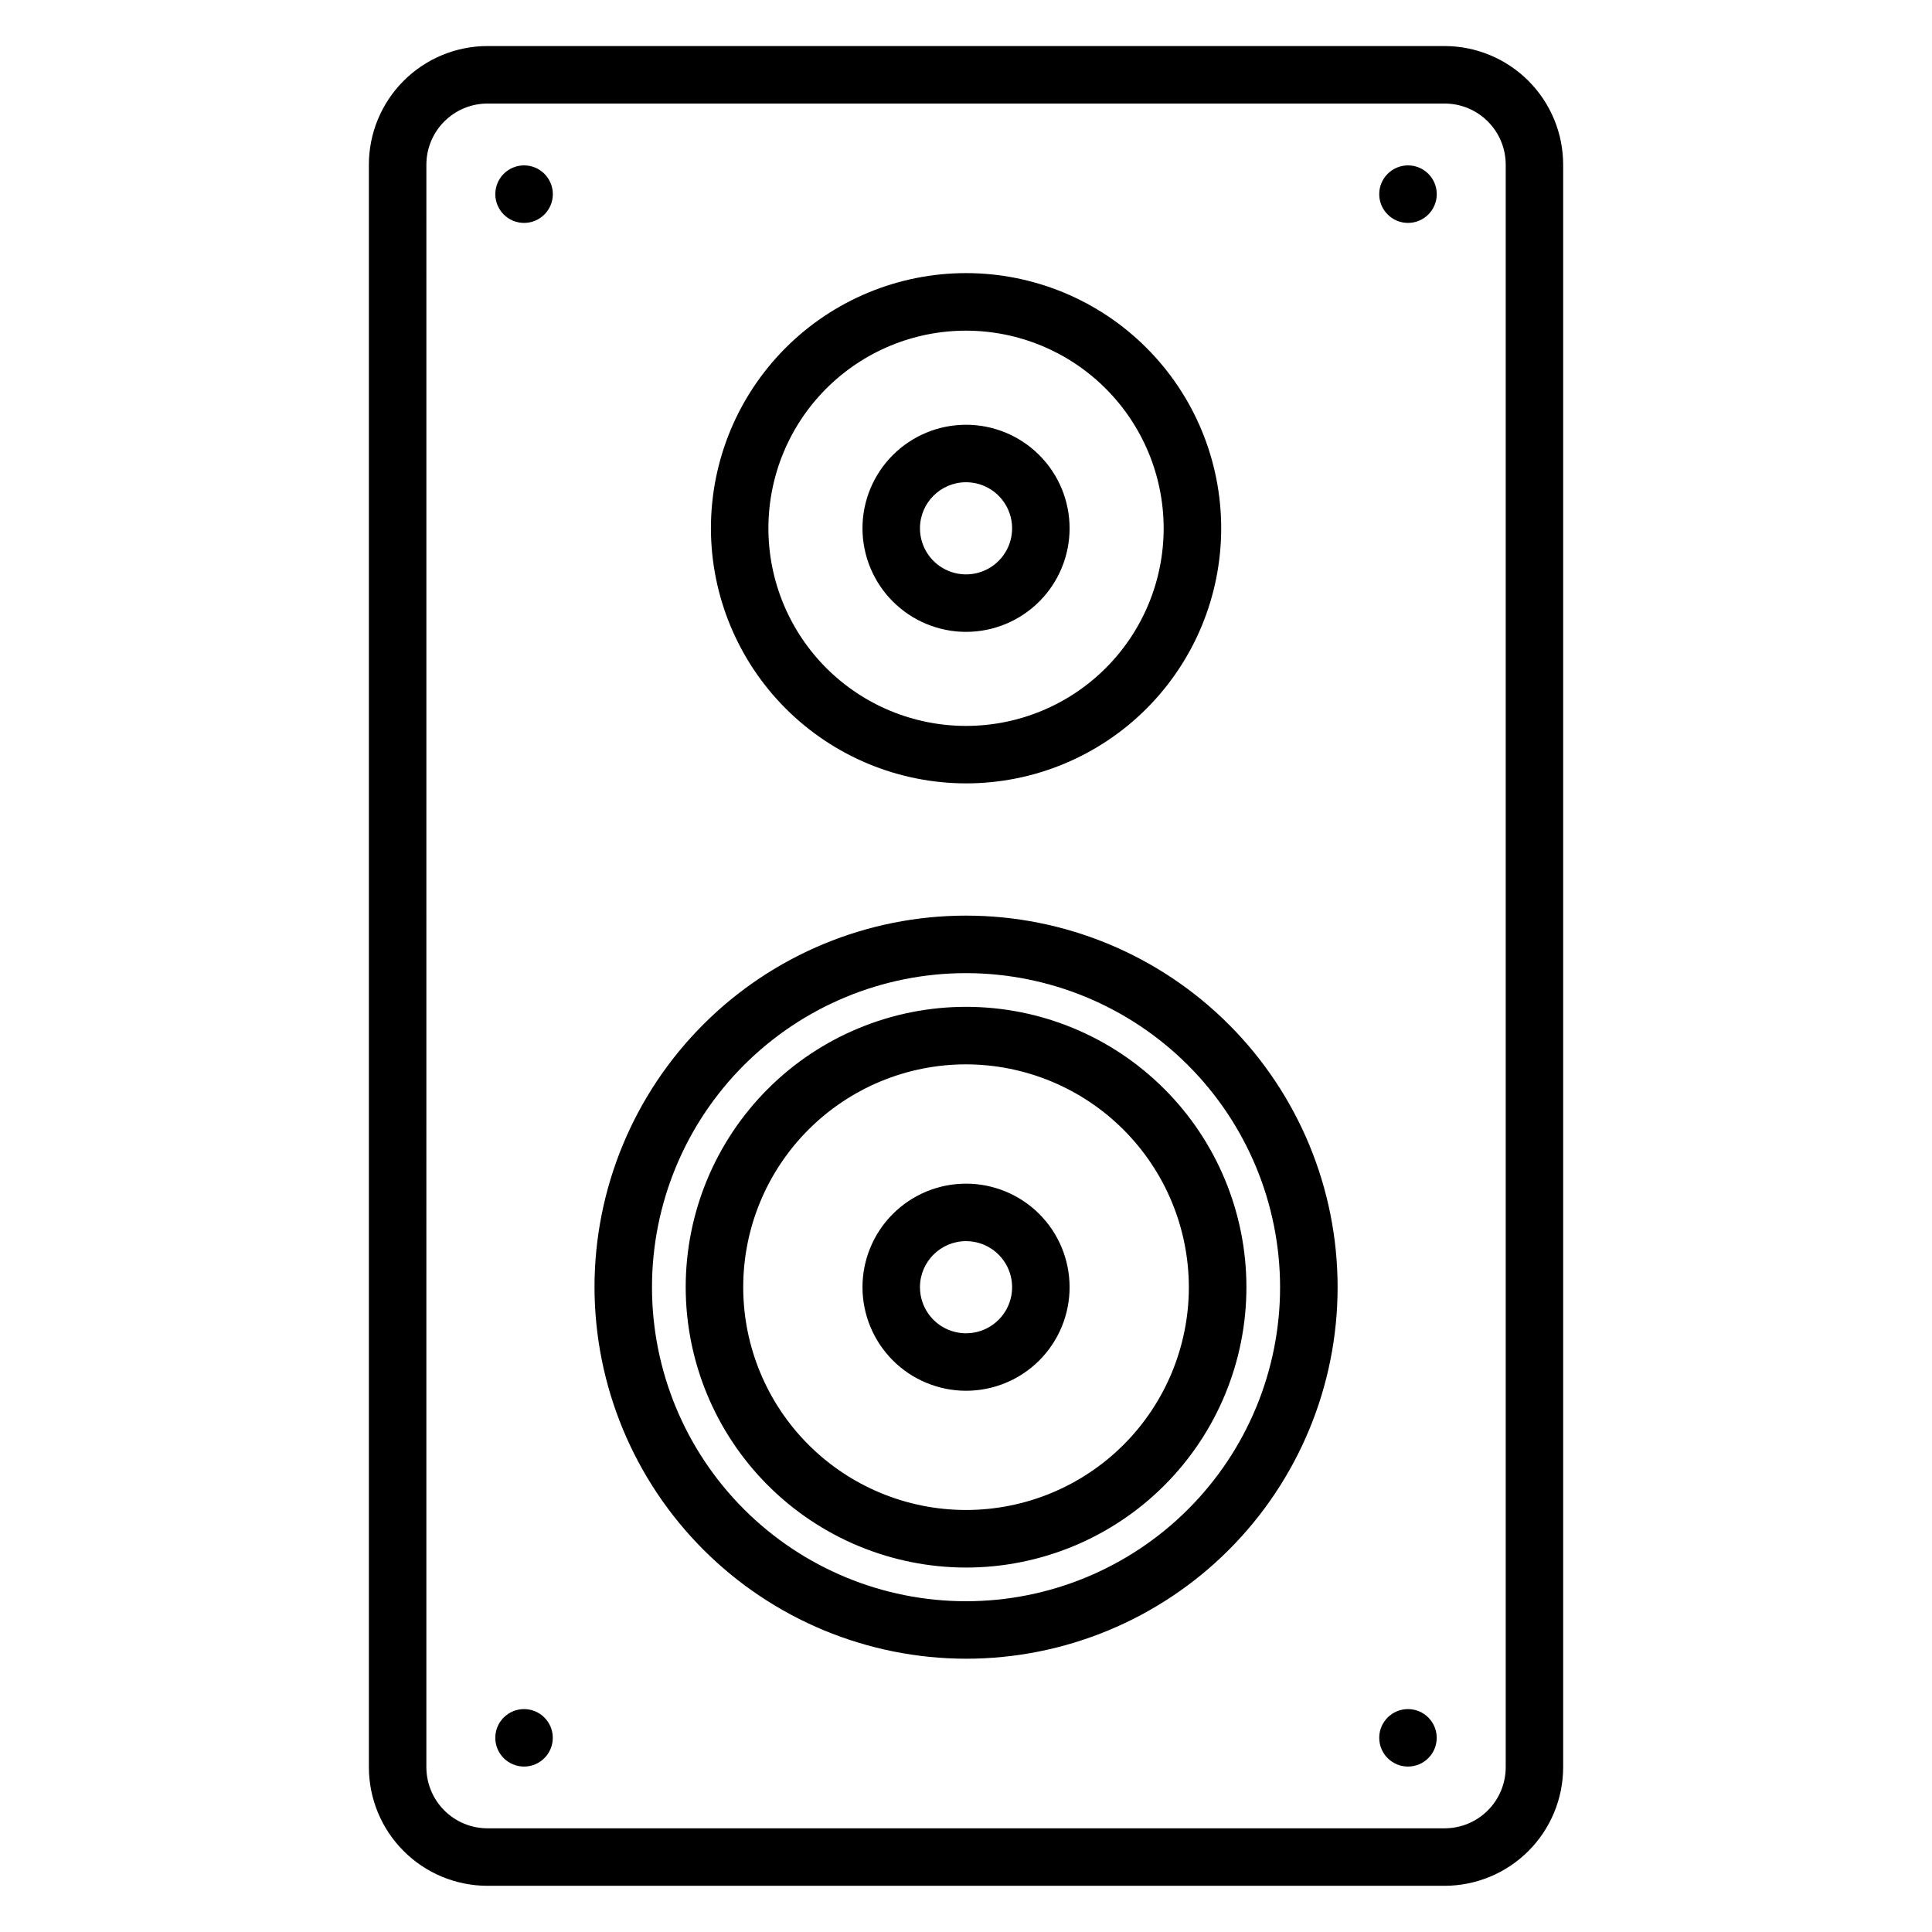
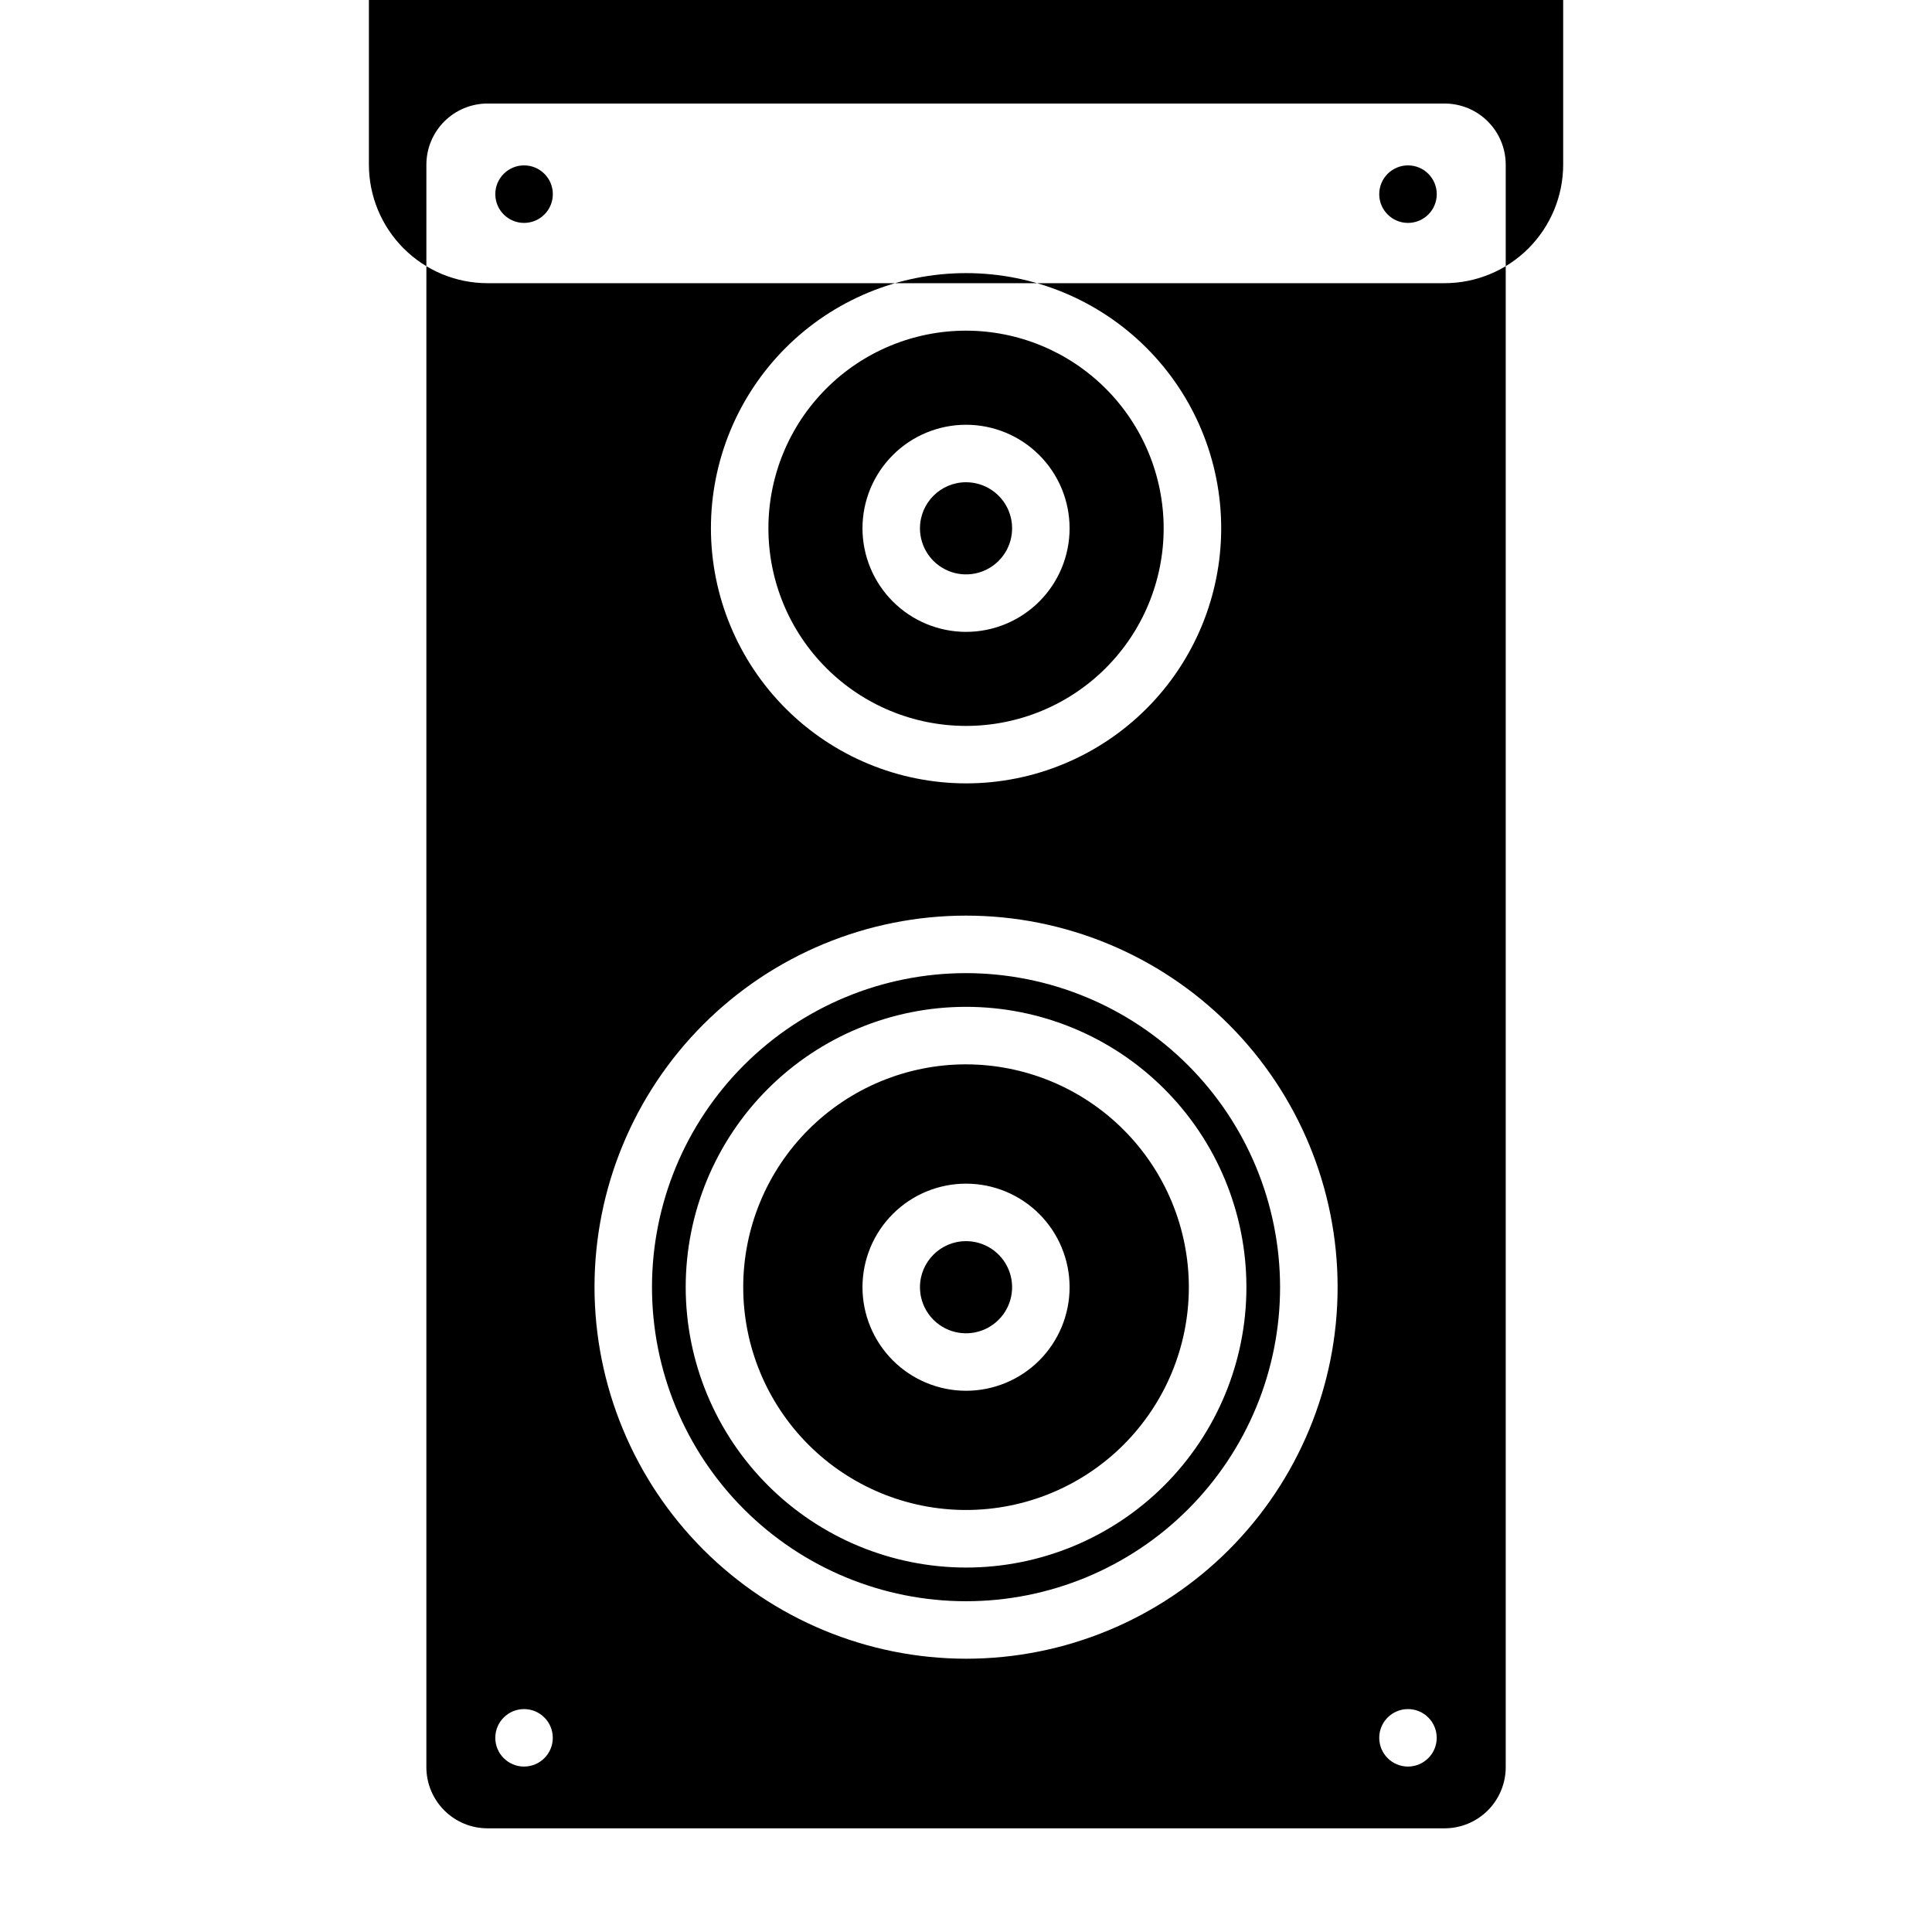
<svg xmlns="http://www.w3.org/2000/svg" fill="#000000" width="800px" height="800px" version="1.1" viewBox="144 144 512 512">
-   <path d="m509.51 195.47v-0.035c0.012-4.207 3.426-7.609 7.633-7.606 4.207 0.004 7.613 3.418 7.613 7.621 0 4.207-3.406 7.617-7.613 7.625-4.207 0.004-7.621-3.398-7.633-7.606zm-234.25 0v-0.035c0.012-4.207 3.426-7.609 7.633-7.606 4.203 0.004 7.613 3.418 7.613 7.621 0 4.207-3.41 7.617-7.613 7.625-4.207 0.004-7.621-3.398-7.633-7.606zm234.25 409.09v-0.035c0.012-4.203 3.422-7.602 7.625-7.598 4.203 0.004 7.609 3.41 7.609 7.617 0 4.203-3.406 7.609-7.609 7.613-4.203 0.008-7.613-3.394-7.625-7.598zm-234.25 0v-0.035c0.008-4.203 3.422-7.602 7.625-7.598 4.203 0.004 7.609 3.41 7.609 7.617 0 4.203-3.406 7.609-7.609 7.613-4.203 0.008-7.617-3.394-7.625-7.598zm124.75-332.76c4.938 0 9.391 2.973 11.281 7.535 1.887 4.562 0.844 9.816-2.648 13.309-3.492 3.492-8.746 4.535-13.309 2.648-4.562-1.891-7.535-6.344-7.535-11.281 0.004-6.742 5.469-12.207 12.211-12.211zm0 39.656v-0.004c7.277 0 14.258-2.891 19.406-8.039 5.144-5.144 8.035-12.125 8.035-19.402 0-7.281-2.891-14.262-8.035-19.406-5.148-5.148-12.129-8.039-19.406-8.039-7.281 0-14.262 2.891-19.406 8.039-5.148 5.144-8.039 12.125-8.039 19.406 0.008 7.273 2.902 14.25 8.047 19.395 5.144 5.144 12.121 8.039 19.398 8.047zm0 161.46c4.938 0 9.391 2.973 11.281 7.535 1.887 4.562 0.844 9.816-2.648 13.309-3.492 3.492-8.746 4.535-13.309 2.648-4.562-1.891-7.535-6.344-7.535-11.281 0.004-6.742 5.469-12.207 12.211-12.211zm0 39.656v-0.004c7.277 0 14.258-2.891 19.406-8.035 5.144-5.148 8.035-12.129 8.035-19.406 0-7.281-2.891-14.262-8.035-19.406-5.148-5.148-12.129-8.039-19.406-8.039-7.281 0-14.262 2.891-19.406 8.039-5.148 5.144-8.039 12.125-8.039 19.406 0.008 7.273 2.902 14.25 8.047 19.395 5.144 5.144 12.121 8.039 19.398 8.047zm0-86.504v-0.004c-15.664 0-30.68 6.223-41.754 17.297-11.074 11.074-17.297 26.094-17.297 41.754s6.223 30.68 17.297 41.754c11.074 11.074 26.09 17.293 41.754 17.293 15.66 0 30.68-6.219 41.754-17.293 11.07-11.074 17.293-26.094 17.293-41.754-0.02-15.656-6.246-30.664-17.316-41.73-11.07-11.07-26.078-17.297-41.73-17.32zm0 133.35c19.703 0 38.602-7.828 52.539-21.762 13.934-13.934 21.762-32.832 21.762-52.535 0.004-19.707-7.824-38.605-21.762-52.539-13.934-13.934-32.832-21.762-52.535-21.762-19.707 0-38.605 7.828-52.539 21.762-13.934 13.938-21.762 32.836-21.758 52.543 0.02 19.695 7.856 38.578 21.785 52.508 13.926 13.926 32.809 21.762 52.508 21.785zm0-327.79c-13.891 0-27.215 5.516-37.035 15.34-9.824 9.82-15.34 23.145-15.34 37.035s5.516 27.211 15.34 37.031c9.82 9.824 23.145 15.34 37.035 15.34s27.211-5.516 37.031-15.34c9.824-9.82 15.34-23.141 15.34-37.031-0.012-13.887-5.535-27.199-15.355-37.02-9.816-9.82-23.133-15.344-37.016-15.355zm0 119.98v-0.004c17.93 0.004 35.129-7.121 47.812-19.801 12.68-12.68 19.805-29.879 19.805-47.809 0-17.934-7.121-35.133-19.805-47.812-12.68-12.68-29.879-19.805-47.809-19.805-17.934 0-35.133 7.125-47.812 19.809-12.68 12.68-19.801 29.879-19.801 47.812 0.02 17.922 7.152 35.105 19.824 47.781 12.676 12.672 29.859 19.805 47.785 19.824zm0 50.285v-0.004c-22.074 0-43.242 8.77-58.852 24.375-15.609 15.609-24.375 36.777-24.375 58.852 0 22.07 8.766 43.242 24.375 58.848 15.609 15.609 36.777 24.379 58.852 24.379 22.07 0 43.242-8.77 58.848-24.379 15.609-15.605 24.375-36.777 24.375-58.848-0.023-22.066-8.797-43.223-24.402-58.824-15.602-15.602-36.758-24.379-58.82-24.402zm0 181.69v-0.004c26.113 0 51.16-10.371 69.625-28.836 18.469-18.469 28.844-43.512 28.844-69.625 0-26.117-10.371-51.16-28.836-69.629-18.469-18.465-43.512-28.84-69.629-28.84-26.113 0-51.16 10.371-69.625 28.836-18.465 18.469-28.84 43.512-28.84 69.629 0.035 26.102 10.418 51.125 28.875 69.586 18.457 18.457 43.48 28.844 69.586 28.879zm-143.02 28.754c0.008 4.293 1.715 8.406 4.75 11.441 3.031 3.035 7.148 4.742 11.438 4.746h253.66c4.293-0.004 8.406-1.707 11.445-4.742 3.035-3.035 4.742-7.152 4.746-11.445v-424.71c-0.004-4.293-1.711-8.406-4.746-11.441-3.035-3.035-7.148-4.742-11.441-4.746h-253.66c-4.289 0.004-8.406 1.715-11.438 4.746-3.035 3.035-4.742 7.148-4.75 11.441zm269.84 31.422h0.004c8.328-0.012 16.316-3.324 22.207-9.215 5.887-5.891 9.203-13.875 9.211-22.207v-424.71c-0.008-8.332-3.324-16.316-9.211-22.207-5.891-5.891-13.879-9.203-22.207-9.215h-253.66c-8.328 0.008-16.316 3.324-22.207 9.215-5.891 5.891-9.203 13.875-9.211 22.207v424.71c0.008 8.332 3.32 16.32 9.211 22.211 5.891 5.891 13.879 9.203 22.207 9.211z" fill-rule="evenodd" />
+   <path d="m509.51 195.47v-0.035c0.012-4.207 3.426-7.609 7.633-7.606 4.207 0.004 7.613 3.418 7.613 7.621 0 4.207-3.406 7.617-7.613 7.625-4.207 0.004-7.621-3.398-7.633-7.606zm-234.25 0v-0.035c0.012-4.207 3.426-7.609 7.633-7.606 4.203 0.004 7.613 3.418 7.613 7.621 0 4.207-3.41 7.617-7.613 7.625-4.207 0.004-7.621-3.398-7.633-7.606zm234.25 409.09v-0.035c0.012-4.203 3.422-7.602 7.625-7.598 4.203 0.004 7.609 3.41 7.609 7.617 0 4.203-3.406 7.609-7.609 7.613-4.203 0.008-7.613-3.394-7.625-7.598zm-234.25 0v-0.035c0.008-4.203 3.422-7.602 7.625-7.598 4.203 0.004 7.609 3.41 7.609 7.617 0 4.203-3.406 7.609-7.609 7.613-4.203 0.008-7.617-3.394-7.625-7.598zm124.75-332.76c4.938 0 9.391 2.973 11.281 7.535 1.887 4.562 0.844 9.816-2.648 13.309-3.492 3.492-8.746 4.535-13.309 2.648-4.562-1.891-7.535-6.344-7.535-11.281 0.004-6.742 5.469-12.207 12.211-12.211zm0 39.656v-0.004c7.277 0 14.258-2.891 19.406-8.039 5.144-5.144 8.035-12.125 8.035-19.402 0-7.281-2.891-14.262-8.035-19.406-5.148-5.148-12.129-8.039-19.406-8.039-7.281 0-14.262 2.891-19.406 8.039-5.148 5.144-8.039 12.125-8.039 19.406 0.008 7.273 2.902 14.25 8.047 19.395 5.144 5.144 12.121 8.039 19.398 8.047zm0 161.46c4.938 0 9.391 2.973 11.281 7.535 1.887 4.562 0.844 9.816-2.648 13.309-3.492 3.492-8.746 4.535-13.309 2.648-4.562-1.891-7.535-6.344-7.535-11.281 0.004-6.742 5.469-12.207 12.211-12.211zm0 39.656v-0.004c7.277 0 14.258-2.891 19.406-8.035 5.144-5.148 8.035-12.129 8.035-19.406 0-7.281-2.891-14.262-8.035-19.406-5.148-5.148-12.129-8.039-19.406-8.039-7.281 0-14.262 2.891-19.406 8.039-5.148 5.144-8.039 12.125-8.039 19.406 0.008 7.273 2.902 14.25 8.047 19.395 5.144 5.144 12.121 8.039 19.398 8.047zm0-86.504v-0.004c-15.664 0-30.68 6.223-41.754 17.297-11.074 11.074-17.297 26.094-17.297 41.754s6.223 30.68 17.297 41.754c11.074 11.074 26.09 17.293 41.754 17.293 15.66 0 30.68-6.219 41.754-17.293 11.07-11.074 17.293-26.094 17.293-41.754-0.02-15.656-6.246-30.664-17.316-41.73-11.07-11.07-26.078-17.297-41.73-17.32zm0 133.35c19.703 0 38.602-7.828 52.539-21.762 13.934-13.934 21.762-32.832 21.762-52.535 0.004-19.707-7.824-38.605-21.762-52.539-13.934-13.934-32.832-21.762-52.535-21.762-19.707 0-38.605 7.828-52.539 21.762-13.934 13.938-21.762 32.836-21.758 52.543 0.02 19.695 7.856 38.578 21.785 52.508 13.926 13.926 32.809 21.762 52.508 21.785zm0-327.79c-13.891 0-27.215 5.516-37.035 15.34-9.824 9.82-15.34 23.145-15.34 37.035s5.516 27.211 15.34 37.031c9.82 9.824 23.145 15.34 37.035 15.34s27.211-5.516 37.031-15.34c9.824-9.82 15.34-23.141 15.34-37.031-0.012-13.887-5.535-27.199-15.355-37.02-9.816-9.82-23.133-15.344-37.016-15.355zm0 119.98v-0.004c17.93 0.004 35.129-7.121 47.812-19.801 12.68-12.68 19.805-29.879 19.805-47.809 0-17.934-7.121-35.133-19.805-47.812-12.68-12.68-29.879-19.805-47.809-19.805-17.934 0-35.133 7.125-47.812 19.809-12.68 12.68-19.801 29.879-19.801 47.812 0.02 17.922 7.152 35.105 19.824 47.781 12.676 12.672 29.859 19.805 47.785 19.824zm0 50.285v-0.004c-22.074 0-43.242 8.77-58.852 24.375-15.609 15.609-24.375 36.777-24.375 58.852 0 22.07 8.766 43.242 24.375 58.848 15.609 15.609 36.777 24.379 58.852 24.379 22.07 0 43.242-8.77 58.848-24.379 15.609-15.605 24.375-36.777 24.375-58.848-0.023-22.066-8.797-43.223-24.402-58.824-15.602-15.602-36.758-24.379-58.82-24.402zm0 181.69v-0.004c26.113 0 51.16-10.371 69.625-28.836 18.469-18.469 28.844-43.512 28.844-69.625 0-26.117-10.371-51.16-28.836-69.629-18.469-18.465-43.512-28.84-69.629-28.84-26.113 0-51.16 10.371-69.625 28.836-18.465 18.469-28.84 43.512-28.84 69.629 0.035 26.102 10.418 51.125 28.875 69.586 18.457 18.457 43.48 28.844 69.586 28.879zm-143.02 28.754c0.008 4.293 1.715 8.406 4.75 11.441 3.031 3.035 7.148 4.742 11.438 4.746h253.66c4.293-0.004 8.406-1.707 11.445-4.742 3.035-3.035 4.742-7.152 4.746-11.445v-424.71c-0.004-4.293-1.711-8.406-4.746-11.441-3.035-3.035-7.148-4.742-11.441-4.746h-253.66c-4.289 0.004-8.406 1.715-11.438 4.746-3.035 3.035-4.742 7.148-4.75 11.441m269.84 31.422h0.004c8.328-0.012 16.316-3.324 22.207-9.215 5.887-5.891 9.203-13.875 9.211-22.207v-424.71c-0.008-8.332-3.324-16.316-9.211-22.207-5.891-5.891-13.879-9.203-22.207-9.215h-253.66c-8.328 0.008-16.316 3.324-22.207 9.215-5.891 5.891-9.203 13.875-9.211 22.207v424.71c0.008 8.332 3.32 16.32 9.211 22.211 5.891 5.891 13.879 9.203 22.207 9.211z" fill-rule="evenodd" />
</svg>